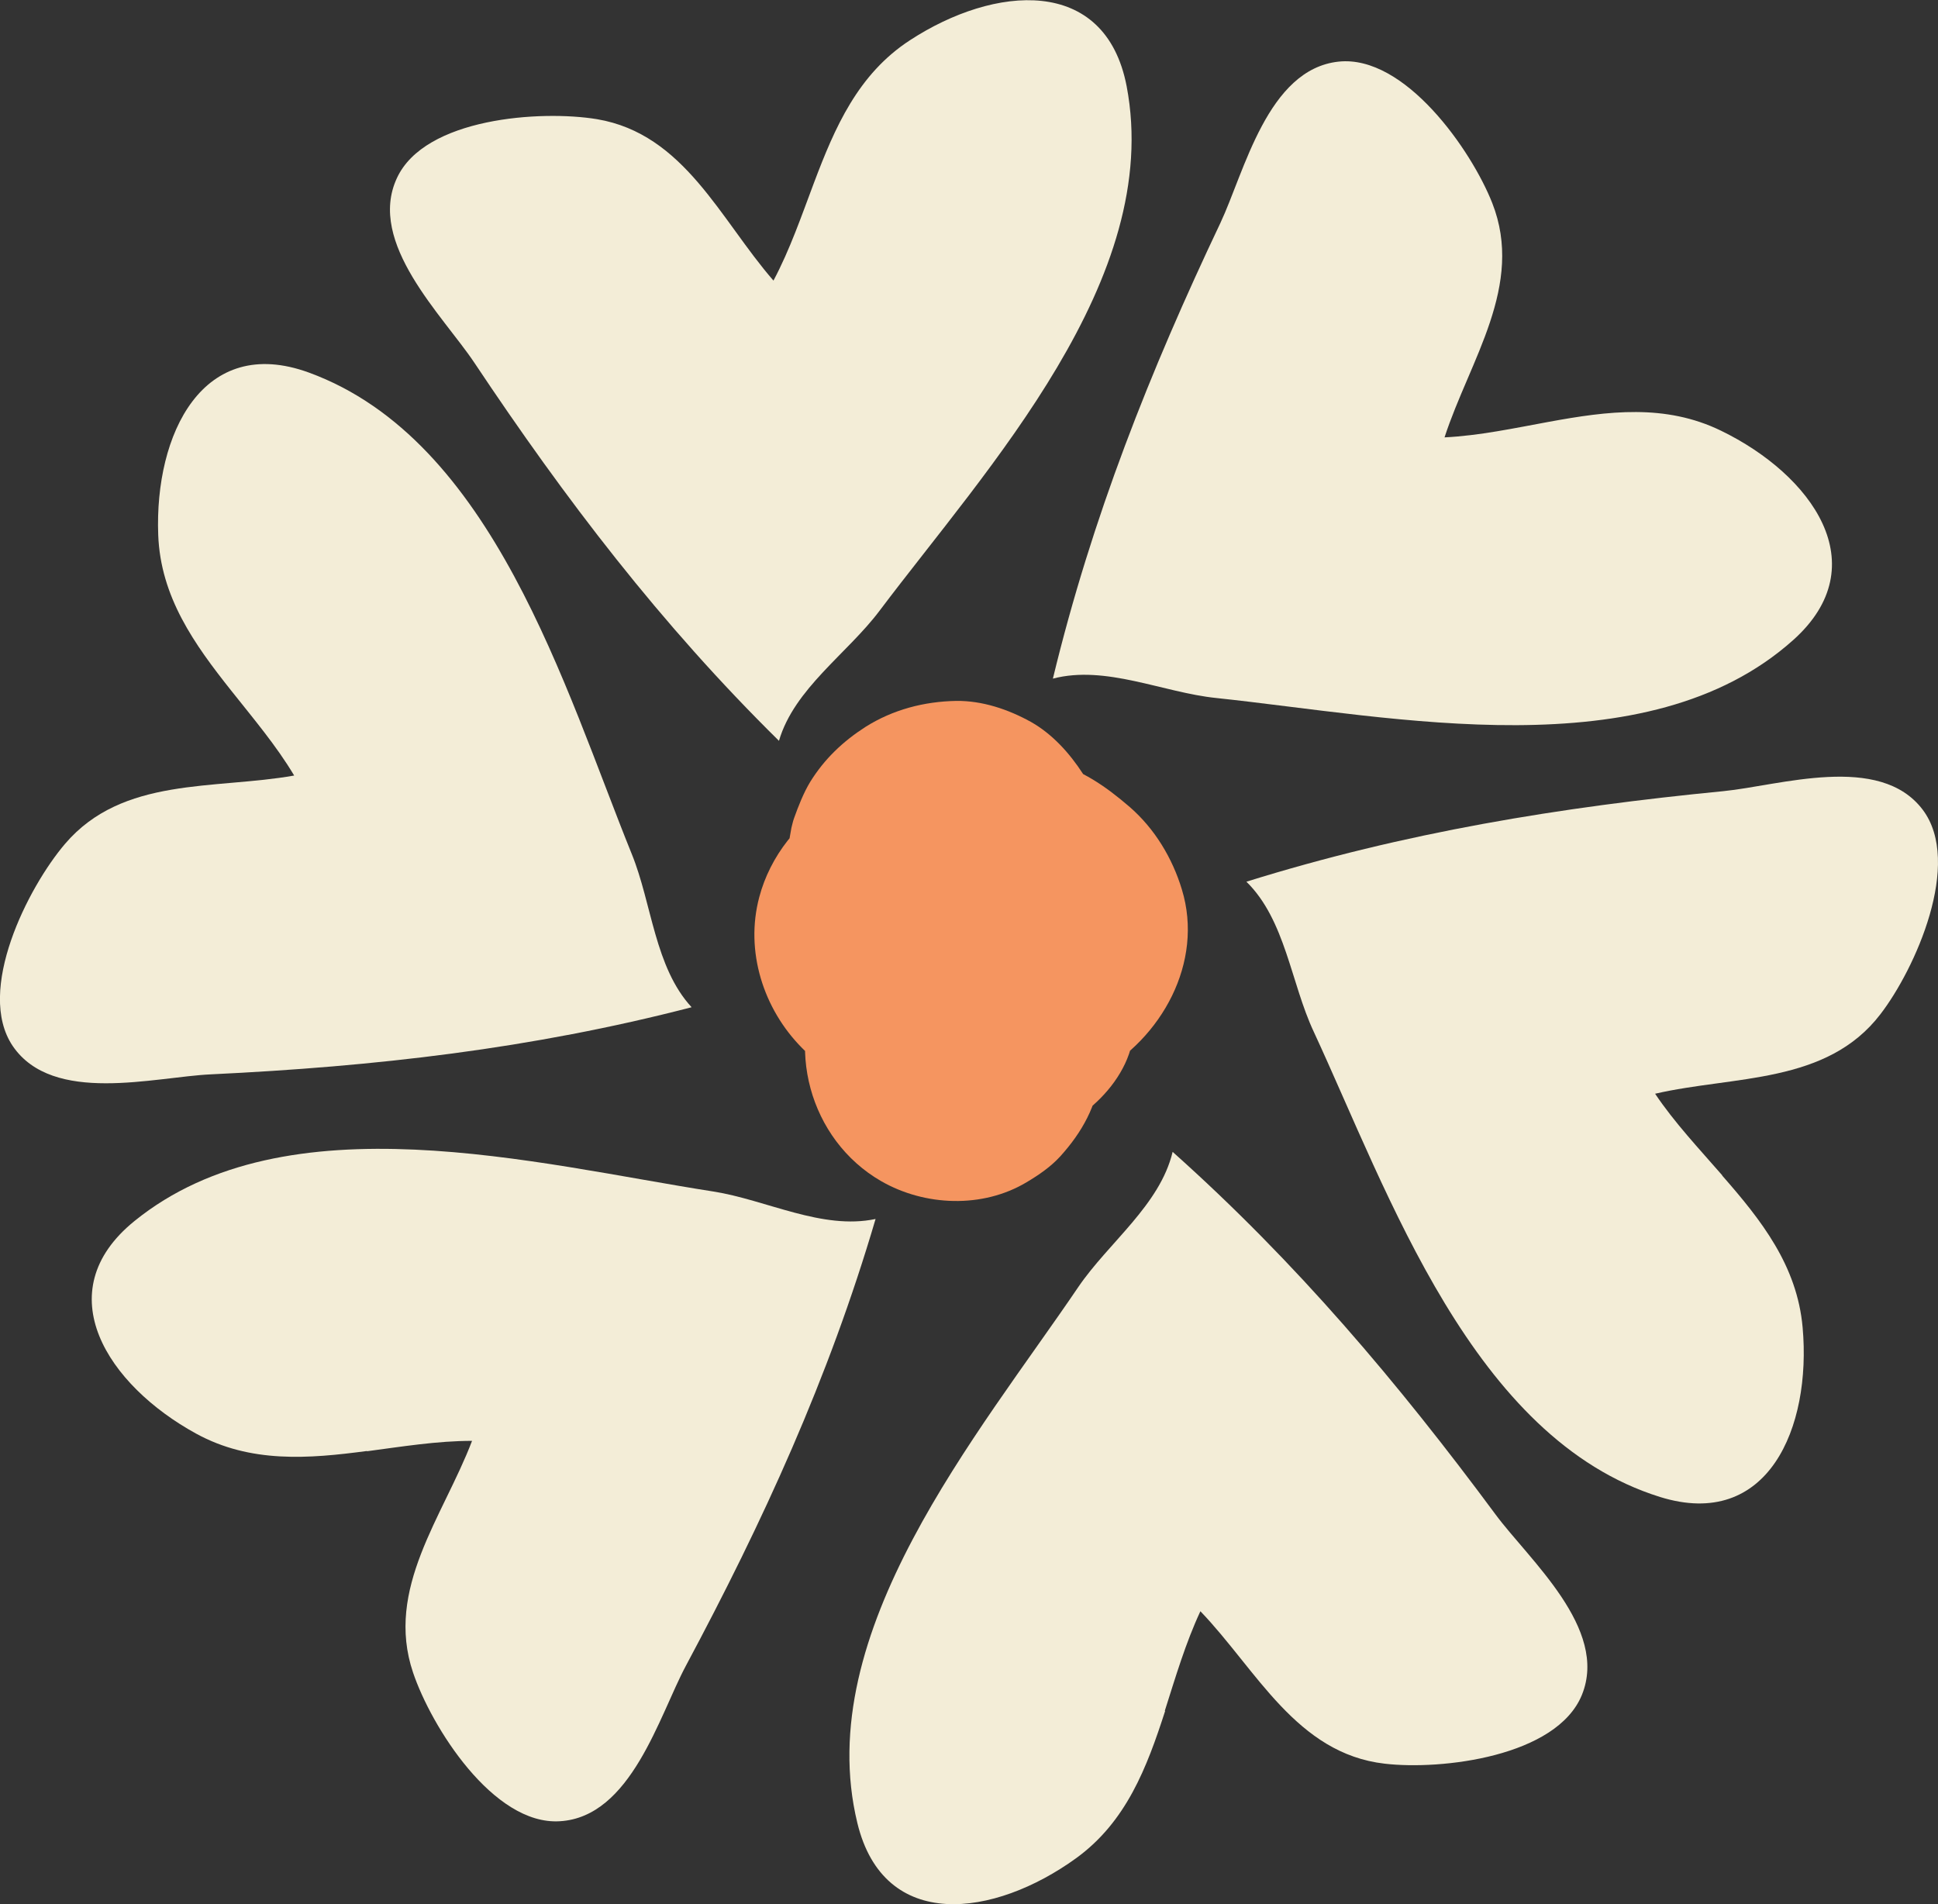
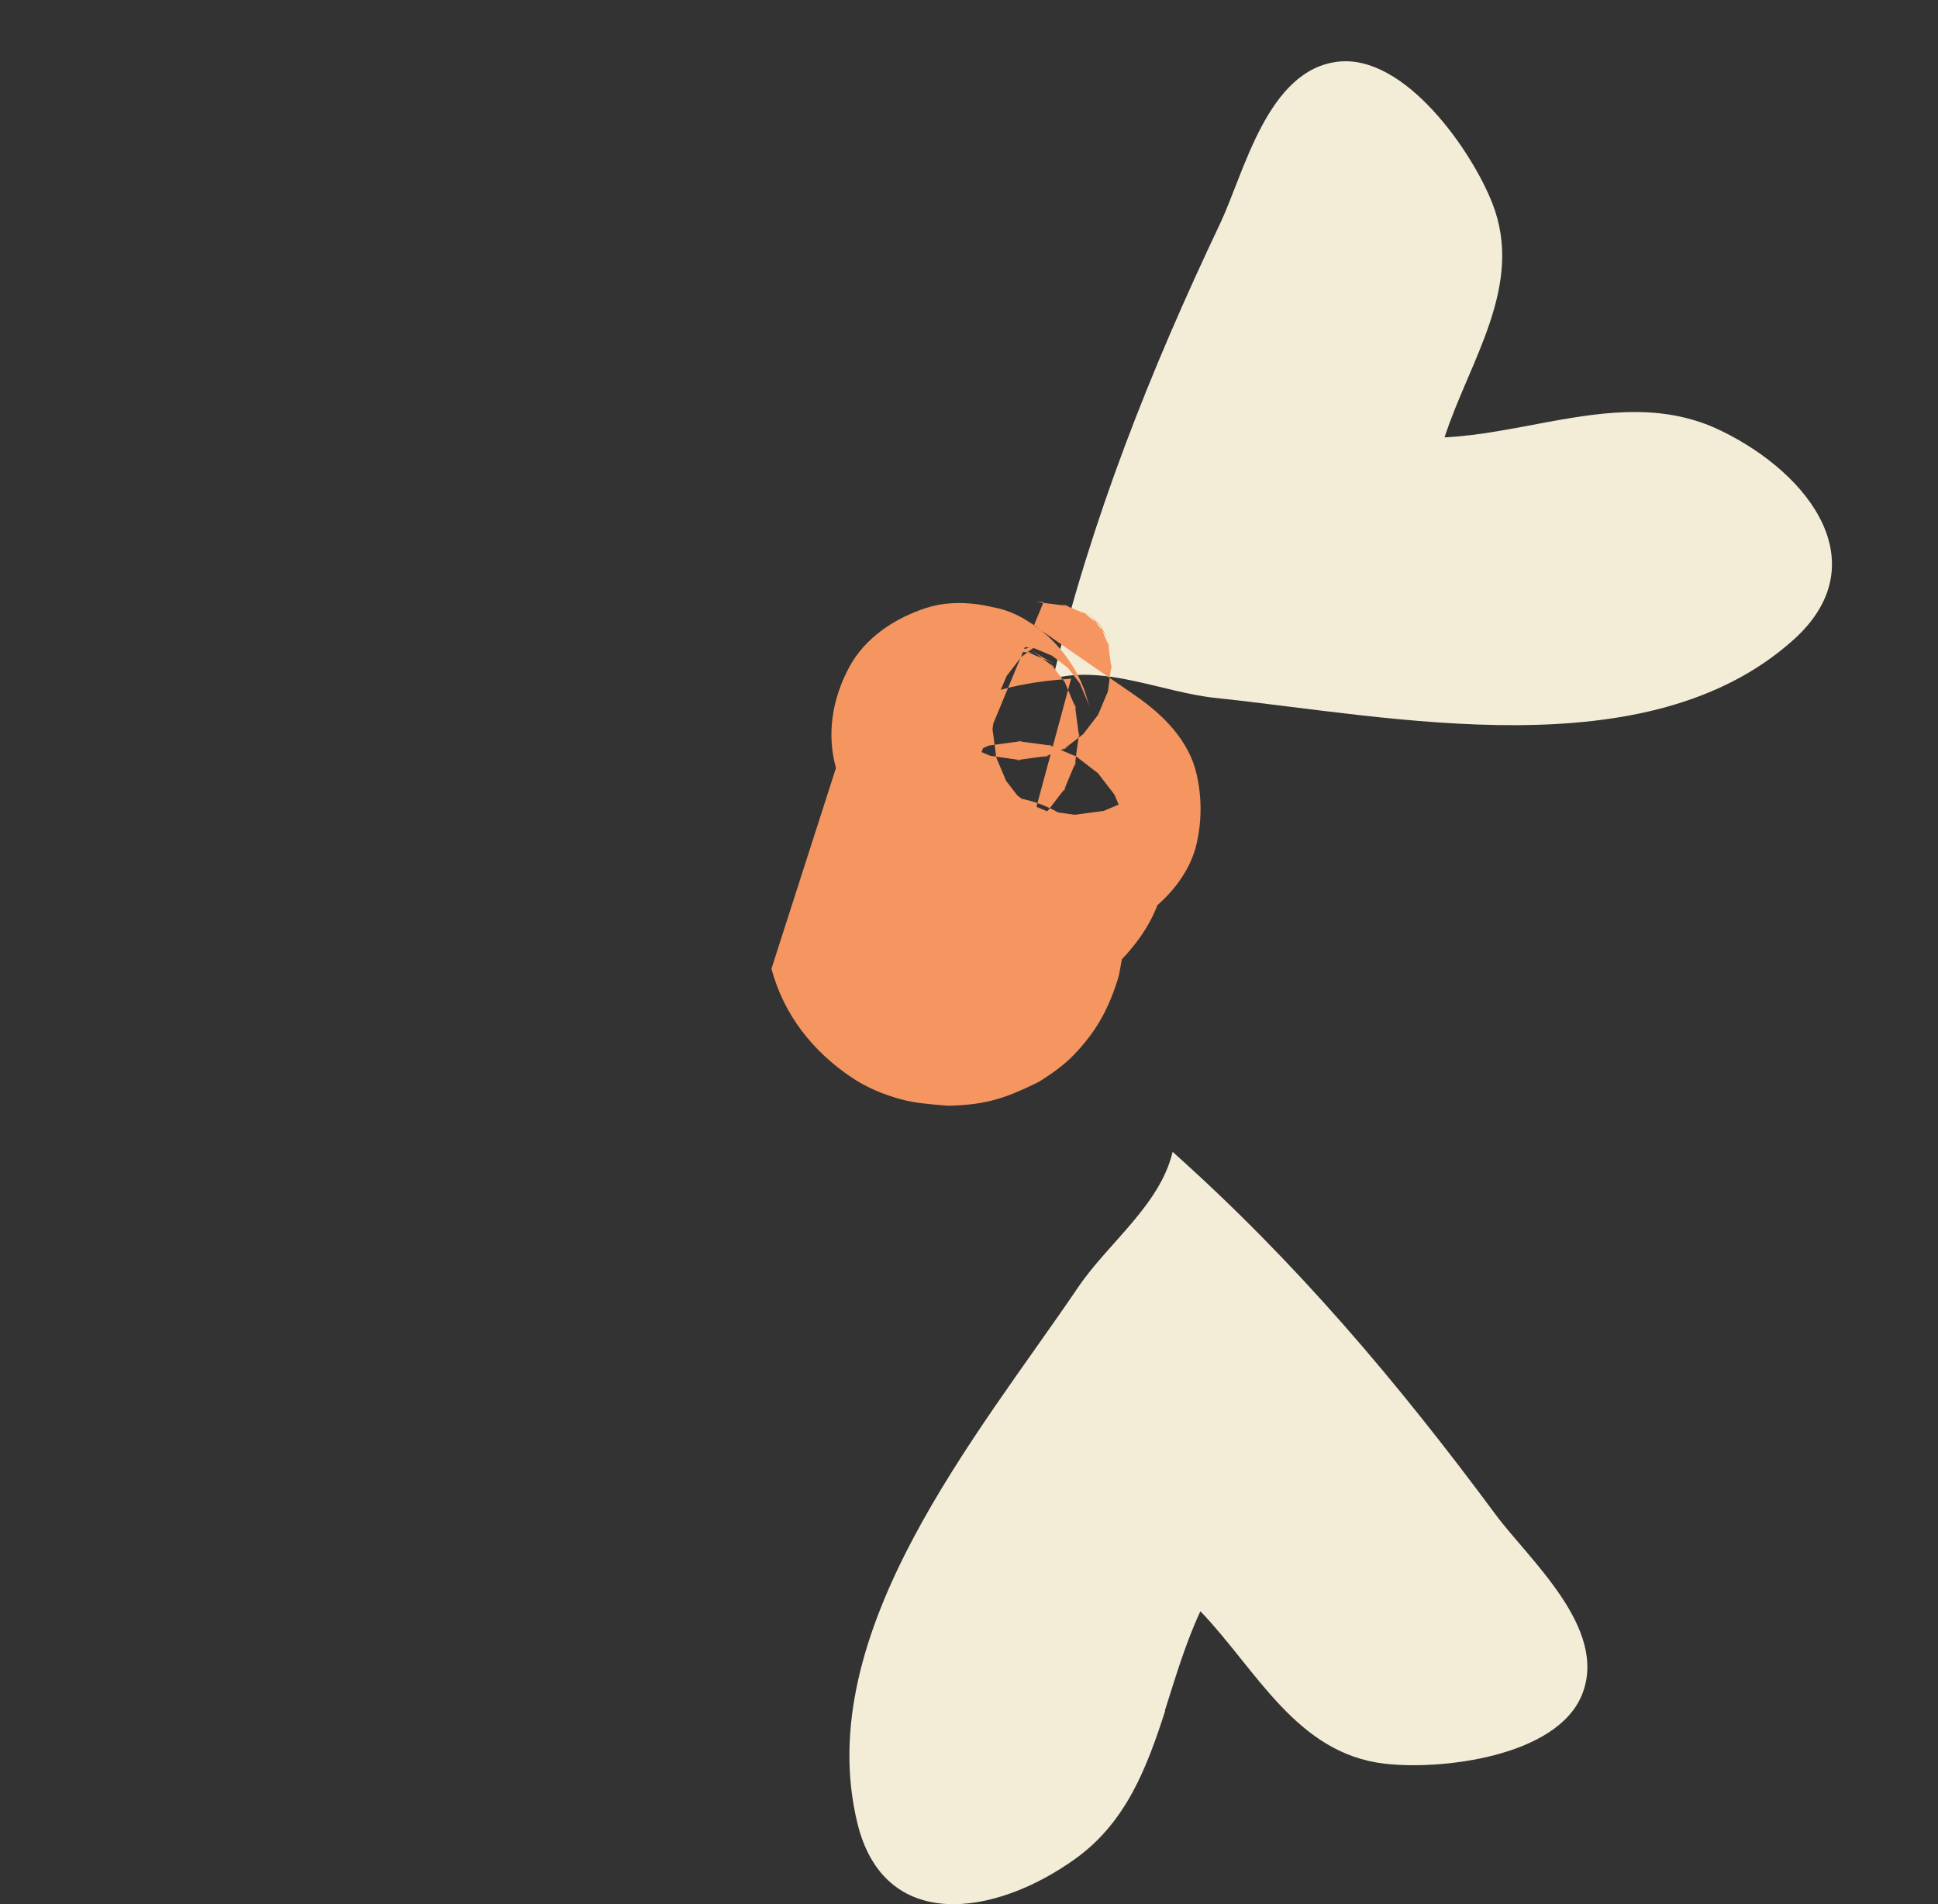
<svg xmlns="http://www.w3.org/2000/svg" id="Calque_2" data-name="Calque 2" viewBox="0 0 67 65.82">
  <rect x="0" y="0" width="67" height="65.82" fill="#333333" stroke="none" />
  <defs>
    <style>      .cls-1 {        fill: #f3edd7;      }      .cls-1, .cls-2 {        stroke-width: 0px;      }      .cls-2 {        fill: #f59560;      }    </style>
  </defs>
  <g id="Calque_4" data-name="Calque 4">
    <g>
-       <path class="cls-1" d="M12.68,50.17c1.21-.16,2.43-.36,3.64-.36-1,2.62-3.02,5.11-2.04,8.01.63,1.87,2.77,5.28,5.07,5.14,2.47-.14,3.44-3.65,4.36-5.37,2.67-4.99,4.94-9.94,6.56-15.45-1.85.39-3.77-.66-5.61-.95-6.11-.95-14.74-3.25-20.01,1.02-3.04,2.46-.92,5.68,2.13,7.35,1.88,1.03,3.89.87,5.91.6Z" />
-       <path class="cls-1" d="M7.99,23.87c.76.96,1.56,1.9,2.18,2.94-2.76.49-5.93.03-7.92,2.36-1.28,1.5-3.1,5.08-1.81,6.99,1.39,2.04,4.9,1.07,6.85.98,5.66-.27,11.07-.88,16.62-2.32-1.28-1.39-1.37-3.58-2.07-5.3-2.32-5.73-4.79-14.31-11.16-16.64-3.67-1.34-5.34,2.13-5.21,5.61.08,2.15,1.25,3.78,2.52,5.38Z" />
-       <path class="cls-1" d="M28.14,6.32c-.43,1.14-.83,2.31-1.4,3.38-1.84-2.11-3.08-5.07-6.1-5.58-1.94-.32-5.96-.05-6.92,2.04-1.04,2.24,1.6,4.76,2.68,6.38,3.14,4.71,6.44,9.04,10.53,13.07.53-1.81,2.37-3.02,3.48-4.5,3.72-4.94,9.81-11.47,8.54-18.13-.74-3.84-4.58-3.49-7.49-1.59-1.8,1.17-2.6,3.02-3.32,4.93Z" />
      <path class="cls-1" d="M53.56,14.58c-1.2.22-2.41.48-3.62.54.87-2.67,2.77-5.25,1.65-8.1-.72-1.83-3.02-5.13-5.31-4.89-2.46.26-3.26,3.82-4.09,5.58-2.43,5.12-4.44,10.17-5.79,15.75,1.83-.48,3.8.48,5.65.67,6.15.65,14.88,2.52,19.94-2,2.91-2.6.64-5.72-2.49-7.24-1.93-.94-3.92-.68-5.94-.31Z" />
-       <path class="cls-1" d="M59.54,40.63c-.8-.92-1.65-1.82-2.32-2.82,2.73-.63,5.93-.32,7.79-2.75,1.2-1.56,2.85-5.23,1.46-7.07-1.49-1.97-4.95-.83-6.89-.64-5.63.55-11.01,1.42-16.49,3.13,1.35,1.32,1.54,3.51,2.33,5.19,2.6,5.61,5.49,14.06,11.97,16.08,3.73,1.16,5.24-2.39,4.93-5.86-.19-2.14-1.43-3.71-2.78-5.25Z" />
      <path class="cls-1" d="M40.27,59.14c.37-1.16.72-2.35,1.23-3.44,1.94,2.02,3.32,4.92,6.37,5.27,1.96.23,5.95-.24,6.82-2.38.93-2.29-1.83-4.67-2.99-6.24-3.37-4.55-6.88-8.71-11.16-12.53-.44,1.84-2.21,3.13-3.26,4.67-3.47,5.12-9.24,11.94-7.64,18.53.92,3.8,4.74,3.26,7.56,1.22,1.74-1.26,2.45-3.14,3.08-5.09Z" />
-       <path class="cls-2" d="M26.67,33.49c.43,1.6,1.43,2.86,2.79,3.77.51.34,1.09.58,1.68.74.47.13.98.17,1.45.21.12.01.23.02.35.01,1.14-.04,1.79-.25,2.79-.73.1-.05.19-.09.28-.15.39-.25.81-.55,1.13-.89.72-.75,1.14-1.49,1.46-2.46.04-.12.08-.24.1-.36.1-.52.19-1.08.19-1.62-.01-1.11-.48-2.41-1.32-3.18-.3-.23-.61-.47-.91-.7-.7-.41-1.46-.61-2.27-.61-1.03.14-1.69.2-2.63.71l-.22.14c-.36.26-.77.53-1.06.86,2.36,1.82,4.71,3.64,7.07,5.45.27-.58.53-1.13.64-1.75.12-.7.23-1.42.25-2.13.02-.74-.09-1.51-.24-2.23-.03-.15-.07-.3-.13-.44-.17-.47-.35-.96-.63-1.38-.46-.71-1.06-1.38-1.81-1.8-.78-.43-1.67-.73-2.57-.72-1.11.02-2.19.3-3.14.9-.78.5-1.42,1.11-1.91,1.9-.23.38-.41.84-.56,1.26-.04.11-.06.22-.09.33-.2,1.03-.2,1.79.02,2.82.12.56.39,1.12.64,1.63.27.55.69,1.04,1.08,1.5.38.46.89.81,1.37,1.16.47.35,1.05.57,1.59.76.11.04.22.07.33.09.46.1.98.2,1.46.17.78-.05,1.58-.21,2.27-.61.85-.5,1.46-1.26,1.84-2.15.2-.35.31-.73.31-1.14.11-.4.11-.8,0-1.2,0-.41-.1-.78-.31-1.14-.18-.56-.49-1.04-.93-1.45-.95-.89-2.17-1.72-3.47-1.97-.6-.12-1.23-.24-1.84-.19-1.09.09-1.84.25-2.82.76-1.29.67-2.28,1.95-2.65,3.35-.5,1.87.14,3.87,1.48,5.22,1.42,1.44,3.44,2.27,5.47,2.15,1.67-.1,3.25-.46,4.73-1.26,2.22-1.2,3.7-3.85,2.93-6.37-.33-1.09-.94-2.1-1.8-2.85-.86-.74-1.64-1.27-2.74-1.59-1.35-.4-2.79-.14-4.01.51-.82.44-1.56,1.25-2.03,2.04-.26.44-.44.94-.61,1.41-.06.15-.1.29-.14.45-.18.7-.25,1.45-.34,2.16-.09.79-.11,1.6-.1,2.4,0,.39.08.83.05,1.22.05-.4.11-.8.16-1.2l-.02.05c.15-.36.3-.72.45-1.07l-.13.24c.23-.3.47-.61.7-.91l-.13.14c.3-.23.61-.47.91-.7l-.14.08c.36-.15.72-.3,1.07-.45l-.12.03c.4-.05.8-.11,1.2-.16h-.15c.4.05.8.11,1.2.16l-.15-.04c.36.15.72.3,1.07.45l-.16-.09c.3.23.61.47.91.7l-.16-.16c.23.3.47.61.7.91l-.1-.17c.15.36.3.72.45,1.07l-.06-.23c.05.4.11.8.16,1.2v-.18c-.05.4-.11.8-.16,1.2l.06-.22c-.15.36-.3.72-.45,1.07l.13-.22c-.23.3-.47.61-.7.91l.21-.21c-.3.23-.61.47-.91.7.15-.12.31-.21.49-.28-.36.15-.72.3-1.07.45.36-.15.74-.23,1.13-.28-.4.05-.8.11-1.2.16.15-.02.31-.03.46-.05.4-.05.8-.11,1.2-.16.59-.14,1.1-.41,1.53-.81.74-.57,1.4-1.4,1.61-2.34.18-.79.18-1.6,0-2.39-.26-1.16-1.14-2.04-2.07-2.69-1.26-.87-2.52-1.74-3.77-2.61-.52-.33-1.07-.51-1.67-.53-.6-.13-1.2-.11-1.79.08-1.04.29-2.18,1.09-2.69,2.07-.55,1.04-.83,2.31-.45,3.47.15.36.3.72.45,1.07.4.68.94,1.21,1.61,1.61,1.26.87,2.52,1.74,3.77,2.61.76-2.8,1.51-5.59,2.27-8.39-1.46.11-2.69.33-3.99,1-.95.48-1.78,1.31-2.3,2.23-1.41,2.5-.52,5.78,1.96,7.21,1.51.87,3.51.95,5.03.04.42-.25.83-.53,1.16-.89.77-.85,1.26-1.75,1.41-2.9.08-.59.05-1.1.04-1.7-.02-.88,0-1.76.11-2.63-.05.4-.11.8-.16,1.2.06-.47.15-.94.34-1.38-.15.36-.3.72-.45,1.07.06-.14.13-.27.22-.4-.23.3-.47.61-.7.91l.2-.21c-.3.23-.61.47-.91.7l.17-.1c-.36.15-.72.3-1.07.45l.16-.04c-.4.05-.8.11-1.2.16h.21c-.4-.06-.8-.11-1.2-.16.1.01.18.04.27.08-.36-.15-.72-.3-1.07-.45.18.08.34.18.5.3-.3-.23-.61-.47-.91-.7.18.15.36.3.5.48-.23-.3-.47-.61-.7-.91.07.1.14.2.19.31-.15-.36-.3-.72-.45-1.07l.07.25c-.05-.4-.11-.8-.16-1.2v.19c.06-.4.11-.8.16-1.2l-.06.22c.15-.36.3-.72.45-1.07-.04.09-.09.17-.15.25.23-.3.47-.61.7-.91-.09.11-.2.21-.32.3.3-.23.61-.47.91-.7-.23.17-.47.29-.73.4.36-.15.72-.3,1.07-.45-.51.21-1.06.35-1.61.43.4-.05.8-.11,1.2-.16-.43.06-.86.08-1.28.03.4.05.8.11,1.2.16-.14-.02-.28-.05-.42-.1.36.15.72.3,1.07.45-.3-.13-.58-.3-.84-.49.3.23.61.47.91.7-.11-.09-.22-.19-.31-.31.23.3.47.61.7.91-.07-.1-.14-.19-.19-.3.15.36.3.72.45,1.07l-.06-.23c.05.4.11.8.16,1.2v-.17c-.06.4-.11.8-.16,1.2l.05-.21c-.15.36-.3.72-.45,1.07l.11-.19c-.23.3-.47.61-.7.91l.16-.16c-.3.23-.61.47-.91.7.1-.08.21-.14.33-.19-.36.15-.72.3-1.07.45.13-.05.27-.08.41-.11-.4.05-.8.11-1.2.16.19-.02.37-.02.55,0-.4-.05-.8-.11-1.2-.16.24.03.47.1.69.19-.36-.15-.72-.3-1.07-.45.25.11.48.25.7.42-.3-.23-.61-.47-.91-.7l.26.23c1.06-2.56,2.12-5.12,3.18-7.68h-.26c.4.05.8.1,1.2.15-.12-.02-.22-.05-.33-.09.36.15.72.3,1.07.45-.19-.08-.36-.18-.52-.31.3.23.61.47.91.7-.19-.16-.36-.33-.51-.52.23.3.47.61.7.91-.15-.2-.27-.41-.37-.63.15.36.3.72.45,1.07-.07-.17-.12-.34-.14-.51.05.4.11.8.16,1.2-.01-.12-.02-.24,0-.36-.05.4-.11.8-.16,1.2.02-.12.04-.22.09-.33-.15.36-.3.72-.45,1.07l.15-.24c-.23.3-.47.61-.7.91l.22-.21c-.3.23-.61.47-.91.7.11-.08.22-.14.34-.19-.36.15-.72.3-1.07.45.12-.05.23-.09.36-.11-.4.05-.8.11-1.2.16h.2c-.4-.06-.8-.11-1.2-.17l.18.04c-.36-.15-.72-.3-1.07-.45l.15.09c-.3-.23-.61-.47-.91-.7l.16.16c-.23-.3-.47-.61-.7-.91.07.1.13.2.17.31-.15-.36-.3-.72-.45-1.07.08.2.13.41.16.63-.05-.4-.11-.8-.16-1.2.07.54.05,1.08-.02,1.62.05-.4.11-.8.16-1.2-.04.27-.09.54-.18.79.15-.36.3-.72.45-1.07l-.03.06c-.33.52-.51,1.07-.53,1.67-.13.6-.11,1.2.08,1.79.31.95.82,1.73,1.61,2.34.76.59,1.74,1.01,2.73.97,1.14-.05,2.41-.42,3.18-1.32l.15-.16c-.3.23-.61.47-.91.7.09-.07.17-.12.27-.16-.36.15-.72.3-1.07.45l.21-.06c-.4.05-.8.11-1.2.16h.11c-1.5-1.51-3-3.01-4.5-4.51,0,.12,0,.23-.02.34.05-.4.11-.8.16-1.2-.02.15-.06.3-.11.44.15-.36.3-.72.45-1.07-.05.13-.12.24-.2.36.23-.3.47-.61.7-.91-.08.1-.17.19-.27.27.3-.23.61-.47.91-.7-.1.07-.21.13-.33.18.36-.15.72-.3,1.07-.45-.14.05-.28.09-.43.11.4-.05.8-.11,1.2-.16-.15.01-.3.01-.45,0,.4.05.8.11,1.2.16-.18-.03-.34-.07-.51-.14.36.15.72.3,1.07.45-.15-.07-.28-.15-.41-.24.3.23.61.47.91.7-.11-.09-.21-.19-.3-.3.23.3.47.61.7.91-.11-.14-.19-.28-.26-.45.15.36.3.72.45,1.07-.04-.1-.07-.2-.1-.3-.3-1.09-1.1-2.12-2.07-2.69-.96-.56-2.39-.8-3.47-.45-1.09.35-2.14,1.03-2.69,2.07-.57,1.07-.78,2.27-.45,3.47Z" />
+       <path class="cls-2" d="M26.67,33.49c.43,1.6,1.43,2.86,2.79,3.77.51.34,1.09.58,1.68.74.47.13.98.17,1.45.21.12.01.23.02.35.01,1.14-.04,1.79-.25,2.79-.73.1-.05.19-.09.28-.15.39-.25.81-.55,1.13-.89.72-.75,1.14-1.49,1.46-2.46.04-.12.08-.24.1-.36.1-.52.19-1.08.19-1.62-.01-1.11-.48-2.41-1.32-3.18-.3-.23-.61-.47-.91-.7-.7-.41-1.46-.61-2.27-.61-1.03.14-1.69.2-2.63.71l-.22.14l-.02.05c.15-.36.3-.72.45-1.07l-.13.24c.23-.3.47-.61.7-.91l-.13.14c.3-.23.61-.47.91-.7l-.14.08c.36-.15.72-.3,1.07-.45l-.12.03c.4-.05.8-.11,1.2-.16h-.15c.4.05.8.11,1.2.16l-.15-.04c.36.15.72.3,1.07.45l-.16-.09c.3.23.61.47.91.7l-.16-.16c.23.3.47.61.7.91l-.1-.17c.15.36.3.72.45,1.07l-.06-.23c.05.4.11.8.16,1.2v-.18c-.05.4-.11.8-.16,1.2l.06-.22c-.15.36-.3.72-.45,1.07l.13-.22c-.23.3-.47.61-.7.91l.21-.21c-.3.23-.61.47-.91.7.15-.12.31-.21.49-.28-.36.15-.72.3-1.07.45.36-.15.74-.23,1.13-.28-.4.05-.8.11-1.2.16.15-.02.31-.03.46-.05.4-.05.8-.11,1.2-.16.59-.14,1.1-.41,1.53-.81.74-.57,1.4-1.4,1.61-2.34.18-.79.18-1.6,0-2.39-.26-1.16-1.14-2.04-2.07-2.69-1.26-.87-2.52-1.74-3.77-2.61-.52-.33-1.07-.51-1.67-.53-.6-.13-1.2-.11-1.79.08-1.04.29-2.18,1.09-2.69,2.07-.55,1.04-.83,2.31-.45,3.47.15.36.3.72.45,1.07.4.68.94,1.21,1.61,1.61,1.26.87,2.52,1.74,3.77,2.61.76-2.8,1.51-5.59,2.27-8.39-1.46.11-2.69.33-3.99,1-.95.48-1.78,1.31-2.3,2.23-1.41,2.5-.52,5.78,1.96,7.21,1.51.87,3.51.95,5.03.04.42-.25.83-.53,1.16-.89.77-.85,1.26-1.75,1.41-2.9.08-.59.05-1.1.04-1.7-.02-.88,0-1.76.11-2.63-.05.4-.11.8-.16,1.2.06-.47.15-.94.34-1.38-.15.36-.3.72-.45,1.07.06-.14.13-.27.22-.4-.23.3-.47.61-.7.91l.2-.21c-.3.23-.61.47-.91.7l.17-.1c-.36.15-.72.3-1.07.45l.16-.04c-.4.05-.8.11-1.2.16h.21c-.4-.06-.8-.11-1.2-.16.1.01.18.04.27.08-.36-.15-.72-.3-1.07-.45.18.08.34.18.5.3-.3-.23-.61-.47-.91-.7.18.15.36.3.5.48-.23-.3-.47-.61-.7-.91.07.1.14.2.19.31-.15-.36-.3-.72-.45-1.07l.07.25c-.05-.4-.11-.8-.16-1.2v.19c.06-.4.11-.8.16-1.2l-.06.22c.15-.36.3-.72.45-1.07-.04.09-.09.17-.15.25.23-.3.47-.61.7-.91-.09.11-.2.21-.32.3.3-.23.61-.47.91-.7-.23.17-.47.29-.73.4.36-.15.72-.3,1.07-.45-.51.21-1.06.35-1.61.43.4-.05.8-.11,1.2-.16-.43.06-.86.08-1.28.03.4.05.8.11,1.2.16-.14-.02-.28-.05-.42-.1.36.15.72.3,1.07.45-.3-.13-.58-.3-.84-.49.3.23.61.47.91.7-.11-.09-.22-.19-.31-.31.23.3.47.61.7.91-.07-.1-.14-.19-.19-.3.15.36.3.72.45,1.07l-.06-.23c.05.4.11.8.16,1.2v-.17c-.06.4-.11.8-.16,1.2l.05-.21c-.15.36-.3.72-.45,1.07l.11-.19c-.23.3-.47.61-.7.91l.16-.16c-.3.23-.61.47-.91.7.1-.08.21-.14.33-.19-.36.15-.72.3-1.07.45.13-.05.27-.08.41-.11-.4.05-.8.11-1.2.16.19-.02.37-.02.55,0-.4-.05-.8-.11-1.2-.16.24.03.47.1.69.19-.36-.15-.72-.3-1.07-.45.25.11.48.25.7.42-.3-.23-.61-.47-.91-.7l.26.23c1.06-2.56,2.12-5.12,3.18-7.68h-.26c.4.05.8.1,1.2.15-.12-.02-.22-.05-.33-.09.36.15.72.3,1.07.45-.19-.08-.36-.18-.52-.31.3.23.61.47.91.7-.19-.16-.36-.33-.51-.52.23.3.47.61.7.91-.15-.2-.27-.41-.37-.63.15.36.3.72.45,1.07-.07-.17-.12-.34-.14-.51.05.4.11.8.16,1.2-.01-.12-.02-.24,0-.36-.05.4-.11.8-.16,1.2.02-.12.04-.22.09-.33-.15.36-.3.72-.45,1.07l.15-.24c-.23.3-.47.61-.7.91l.22-.21c-.3.23-.61.47-.91.7.11-.08.22-.14.34-.19-.36.15-.72.3-1.07.45.12-.05.23-.09.36-.11-.4.05-.8.11-1.2.16h.2c-.4-.06-.8-.11-1.2-.17l.18.04c-.36-.15-.72-.3-1.07-.45l.15.09c-.3-.23-.61-.47-.91-.7l.16.16c-.23-.3-.47-.61-.7-.91.07.1.13.2.17.31-.15-.36-.3-.72-.45-1.07.08.2.13.41.16.63-.05-.4-.11-.8-.16-1.2.07.54.05,1.08-.02,1.62.05-.4.11-.8.16-1.2-.04.27-.09.54-.18.79.15-.36.3-.72.45-1.07l-.03.06c-.33.52-.51,1.07-.53,1.67-.13.6-.11,1.2.08,1.79.31.95.82,1.73,1.61,2.34.76.59,1.74,1.01,2.73.97,1.14-.05,2.41-.42,3.18-1.32l.15-.16c-.3.23-.61.47-.91.7.09-.07.17-.12.27-.16-.36.15-.72.3-1.07.45l.21-.06c-.4.05-.8.11-1.2.16h.11c-1.5-1.51-3-3.01-4.5-4.51,0,.12,0,.23-.02.34.05-.4.11-.8.16-1.2-.02.15-.06.3-.11.44.15-.36.3-.72.45-1.07-.05.13-.12.24-.2.36.23-.3.47-.61.7-.91-.08.1-.17.19-.27.27.3-.23.61-.47.91-.7-.1.07-.21.13-.33.18.36-.15.72-.3,1.07-.45-.14.05-.28.09-.43.11.4-.05.8-.11,1.2-.16-.15.01-.3.01-.45,0,.4.05.8.11,1.2.16-.18-.03-.34-.07-.51-.14.36.15.72.3,1.07.45-.15-.07-.28-.15-.41-.24.3.23.61.47.91.7-.11-.09-.21-.19-.3-.3.23.3.47.61.7.91-.11-.14-.19-.28-.26-.45.15.36.3.72.45,1.07-.04-.1-.07-.2-.1-.3-.3-1.09-1.1-2.12-2.07-2.69-.96-.56-2.39-.8-3.47-.45-1.09.35-2.14,1.03-2.69,2.07-.57,1.07-.78,2.27-.45,3.47Z" />
    </g>
  </g>
</svg>